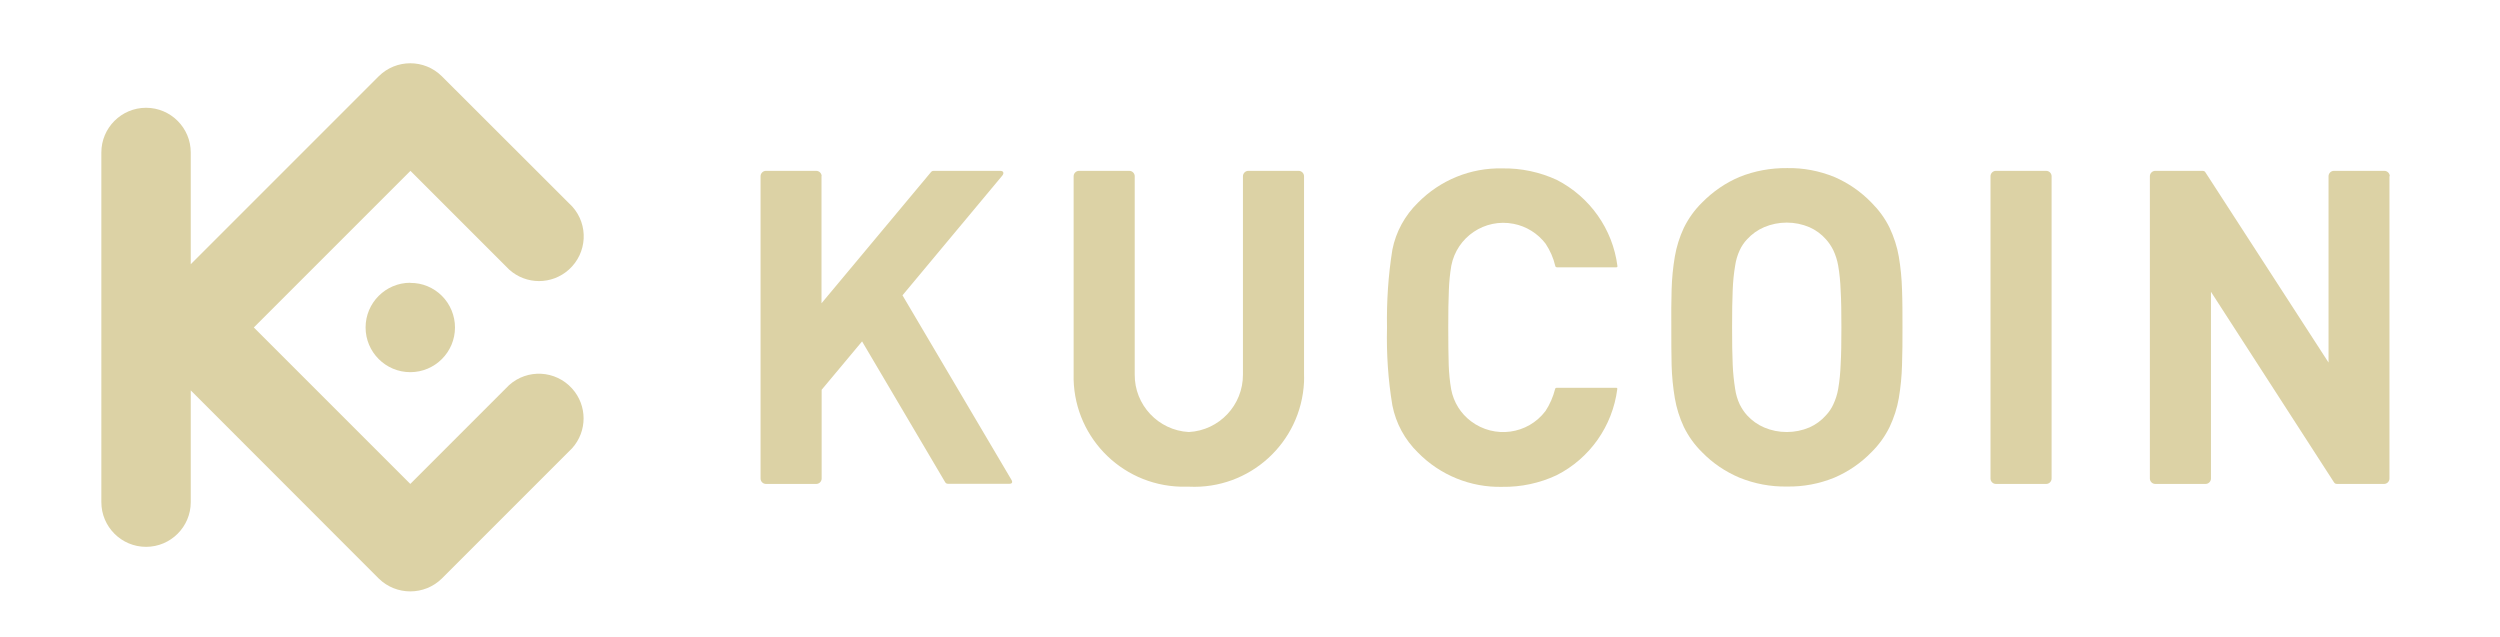
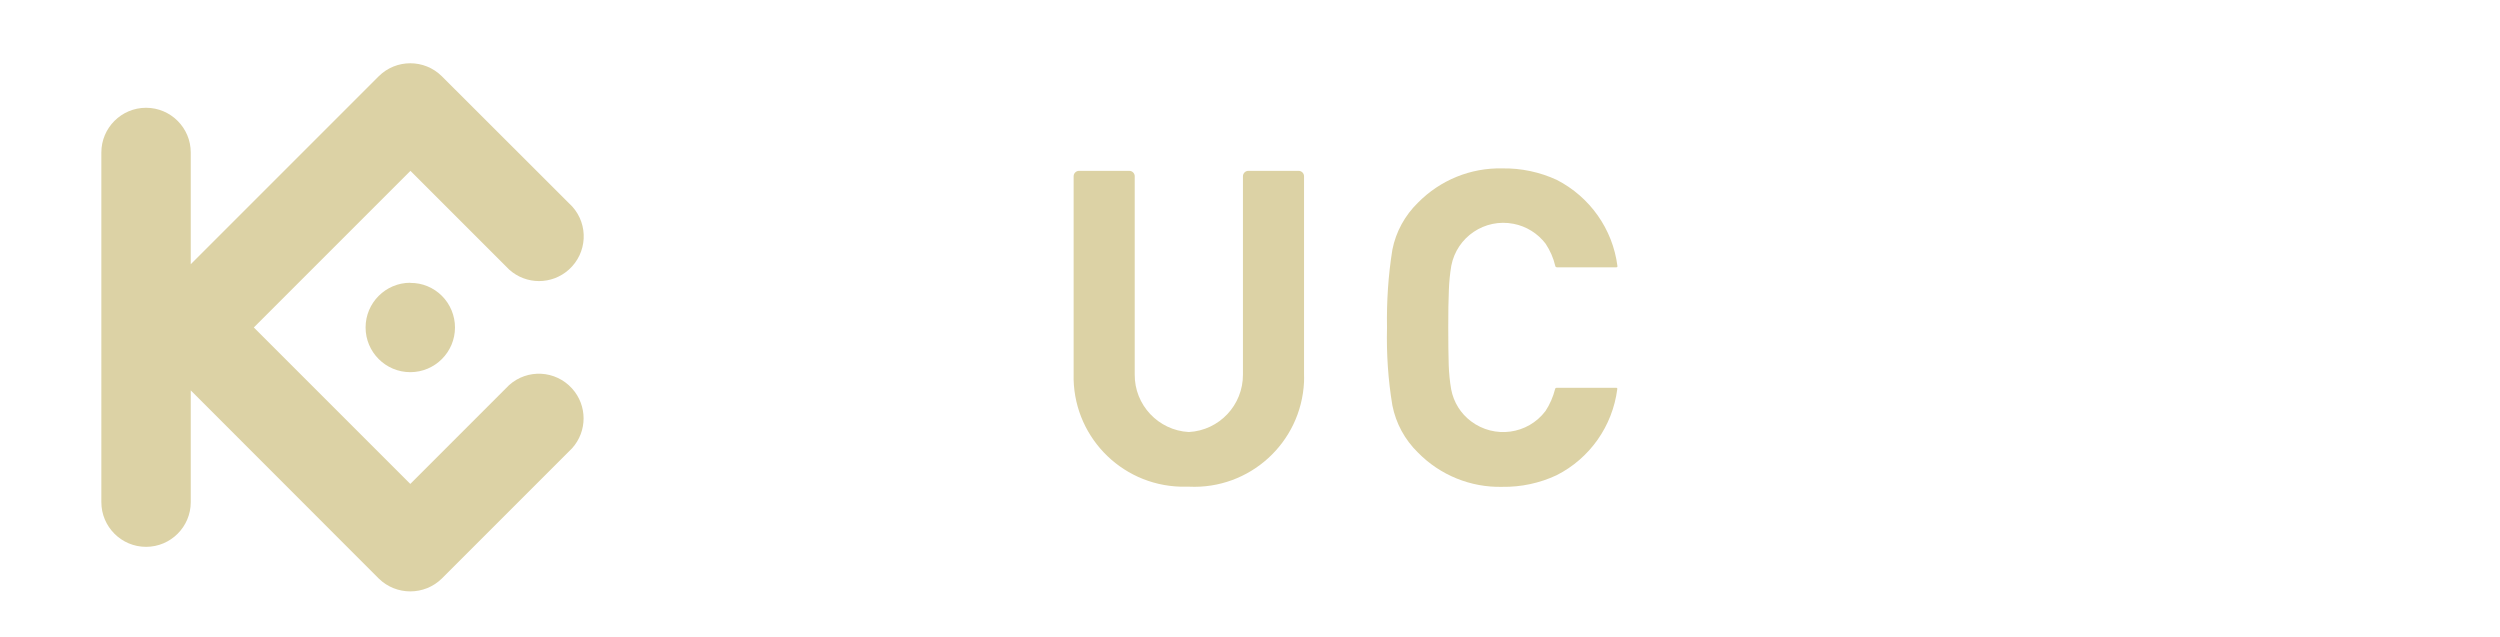
<svg xmlns="http://www.w3.org/2000/svg" id="Ebene_1" data-name="Ebene 1" viewBox="0 0 163.3 41.64">
  <defs>
    <style>      .cls-1 {        fill-rule: evenodd;      }      .cls-1, .cls-2 {        fill: #dcd2a5;        stroke-width: 0px;      }    </style>
  </defs>
  <g id="_导航栏下拉最小宽度备份-4" data-name="导航栏下拉最小宽度备份-4">
    <g id="_编组-27备份-2" data-name="编组-27备份-2">
      <g id="kucoin-logo">
        <g id="KUCOIN-logo-3.0">
-           <path id="_形状" data-name="形状" class="cls-2" d="M124.27,21.39c0-.88,0-1.71-.03-2.48-.02-.72-.09-1.44-.21-2.15-.11-.65-.32-1.28-.6-1.88-.3-.62-.71-1.17-1.19-1.65-.69-.71-1.51-1.28-2.42-1.67-.98-.4-2.03-.6-3.09-.58-1.06-.01-2.12.18-3.11.58-.92.39-1.74.96-2.44,1.67-.49.48-.89,1.04-1.19,1.65-.28.6-.48,1.23-.59,1.88-.12.71-.19,1.43-.21,2.15-.02.77-.03,1.6-.02,2.48,0,.88,0,1.7.02,2.47.02.72.09,1.44.21,2.15.11.65.31,1.28.59,1.88.3.61.7,1.17,1.19,1.65.69.71,1.52,1.27,2.44,1.66.99.4,2.04.6,3.11.58,1.06.02,2.11-.18,3.09-.58.91-.39,1.73-.95,2.42-1.66.49-.48.89-1.04,1.19-1.65.28-.6.49-1.23.6-1.88.12-.71.19-1.43.21-2.15.02-.77.04-1.59.03-2.47h0ZM120.28,21.39c0,.98-.01,1.79-.05,2.44-.02.53-.07,1.06-.16,1.58-.06.35-.17.69-.32,1.01-.12.26-.28.5-.48.71-.3.34-.67.61-1.08.79-.47.2-.97.3-1.48.3-.51,0-1.01-.1-1.48-.3-.42-.18-.8-.45-1.11-.79-.19-.21-.35-.45-.48-.71-.15-.32-.25-.66-.3-1.01-.08-.52-.14-1.05-.16-1.59-.03-.65-.04-1.46-.04-2.44s.01-1.79.04-2.44c.02-.53.07-1.06.16-1.59.05-.35.15-.69.3-1.01.12-.26.28-.5.48-.71.31-.34.69-.61,1.11-.79.47-.2.97-.3,1.48-.3.51,0,1.01.1,1.48.3.41.18.78.45,1.08.79.19.21.35.45.48.71.15.32.26.66.32,1.01.09.52.14,1.05.16,1.59.04.64.05,1.46.05,2.44h0Z" />
-           <path id="_路径" data-name="路径" class="cls-2" d="M156.1,11.51c0-.19-.16-.35-.35-.35h-3.3c-.19,0-.35.16-.35.35v12.17l-8.04-12.42c-.05-.08-.1-.1-.22-.1h-3.06c-.19,0-.35.16-.35.35v19.75c0,.19.16.35.35.35h3.29c.19,0,.35-.16.35-.35v-12.2l8.04,12.45c.06.08.1.1.22.1h3.05c.19,0,.35-.16.35-.35V11.51Z" />
-           <path id="_路径-2" data-name="路径-2" class="cls-2" d="M134.01,11.51c0-.19-.16-.35-.35-.35h-3.29c-.19,0-.35.16-.35.35v19.75c0,.19.16.35.35.35h3.29c.19,0,.35-.16.35-.35V11.51Z" />
          <path id="_路径-3" data-name="路径-3" class="cls-2" d="M94.6,21.39c0-.98.01-1.8.04-2.45.02-.53.07-1.06.16-1.59.37-1.88,2.19-3.1,4.07-2.73.83.16,1.58.63,2.09,1.3.29.44.51.93.63,1.45,0,.05.06.09.11.09h3.88c.06,0,.08-.04.07-.09-.31-2.41-1.8-4.51-3.96-5.62-1.11-.51-2.32-.77-3.55-.75-2.07-.05-4.06.76-5.52,2.24-.85.83-1.44,1.9-1.67,3.07-.27,1.68-.38,3.38-.35,5.09-.04,1.7.07,3.4.35,5.08.23,1.17.81,2.24,1.67,3.08,1.45,1.48,3.45,2.29,5.51,2.24,1.22.02,2.44-.24,3.55-.76,2.17-1.1,3.65-3.21,3.96-5.62.01-.06-.01-.09-.07-.09h-3.88c-.05,0-.11.03-.11.08,0,0,0,0,0,0-.13.51-.34,1-.63,1.44-1.16,1.53-3.33,1.82-4.86.67-.68-.51-1.14-1.25-1.3-2.09-.09-.52-.14-1.05-.16-1.58-.02-.66-.03-1.48-.03-2.46Z" />
-           <path id="_路径-4" data-name="路径-4" class="cls-2" d="M53.67,11.51c0-.19-.16-.35-.35-.35h-3.29c-.19,0-.35.16-.35.35v19.75c0,.19.16.35.35.35h3.29c.19,0,.35-.16.35-.35v-5.8l2.64-3.16,5.43,9.2c.04.07.12.11.2.1h4c.18,0,.22-.11.12-.27l-7.11-12.04,6.52-7.82c.13-.16.08-.31-.13-.31h-4.37c-.05,0-.1.02-.14.06l-7.17,8.59v-8.31Z" />
          <path id="_路径-5" data-name="路径-5" class="cls-2" d="M77.65,28.22c-1.99-.11-3.55-1.77-3.53-3.76v-12.95c0-.19-.16-.35-.35-.35h-3.29c-.19,0-.35.16-.35.35v12.9c-.11,3.97,3.02,7.27,6.99,7.38.18,0,.36,0,.54,0,3.97.19,7.33-2.87,7.52-6.84,0-.18.01-.36,0-.54v-12.9c0-.19-.16-.35-.35-.35h-3.29c-.19,0-.35.16-.35.35v12.95c.01,2-1.54,3.65-3.53,3.76Z" />
          <path id="_形状-2" data-name="形状-2" class="cls-1" d="M16.58,21.39l10.22,10.22,6.45-6.45c1.2-1.08,3.04-.98,4.12.22,1,1.11,1,2.79,0,3.9l-8.51,8.51c-1.14,1.12-2.98,1.12-4.12,0l-12.28-12.29v7.3c0,1.61-1.31,2.92-2.92,2.92s-2.92-1.31-2.92-2.92V9.96c0-1.61,1.31-2.92,2.92-2.92s2.92,1.31,2.92,2.92v7.3l12.28-12.28c1.14-1.13,2.98-1.13,4.12,0l8.52,8.51c1.08,1.2.98,3.04-.22,4.12-1.11,1-2.79,1-3.9,0l-6.45-6.45-10.23,10.23ZM26.8,18.47h0c-1.61,0-2.92,1.31-2.92,2.92,0,1.61,1.31,2.92,2.92,2.92,1.61,0,2.92-1.31,2.92-2.92,0-.77-.31-1.52-.85-2.06-.55-.55-1.29-.86-2.07-.85Z" />
        </g>
      </g>
    </g>
  </g>
</svg>